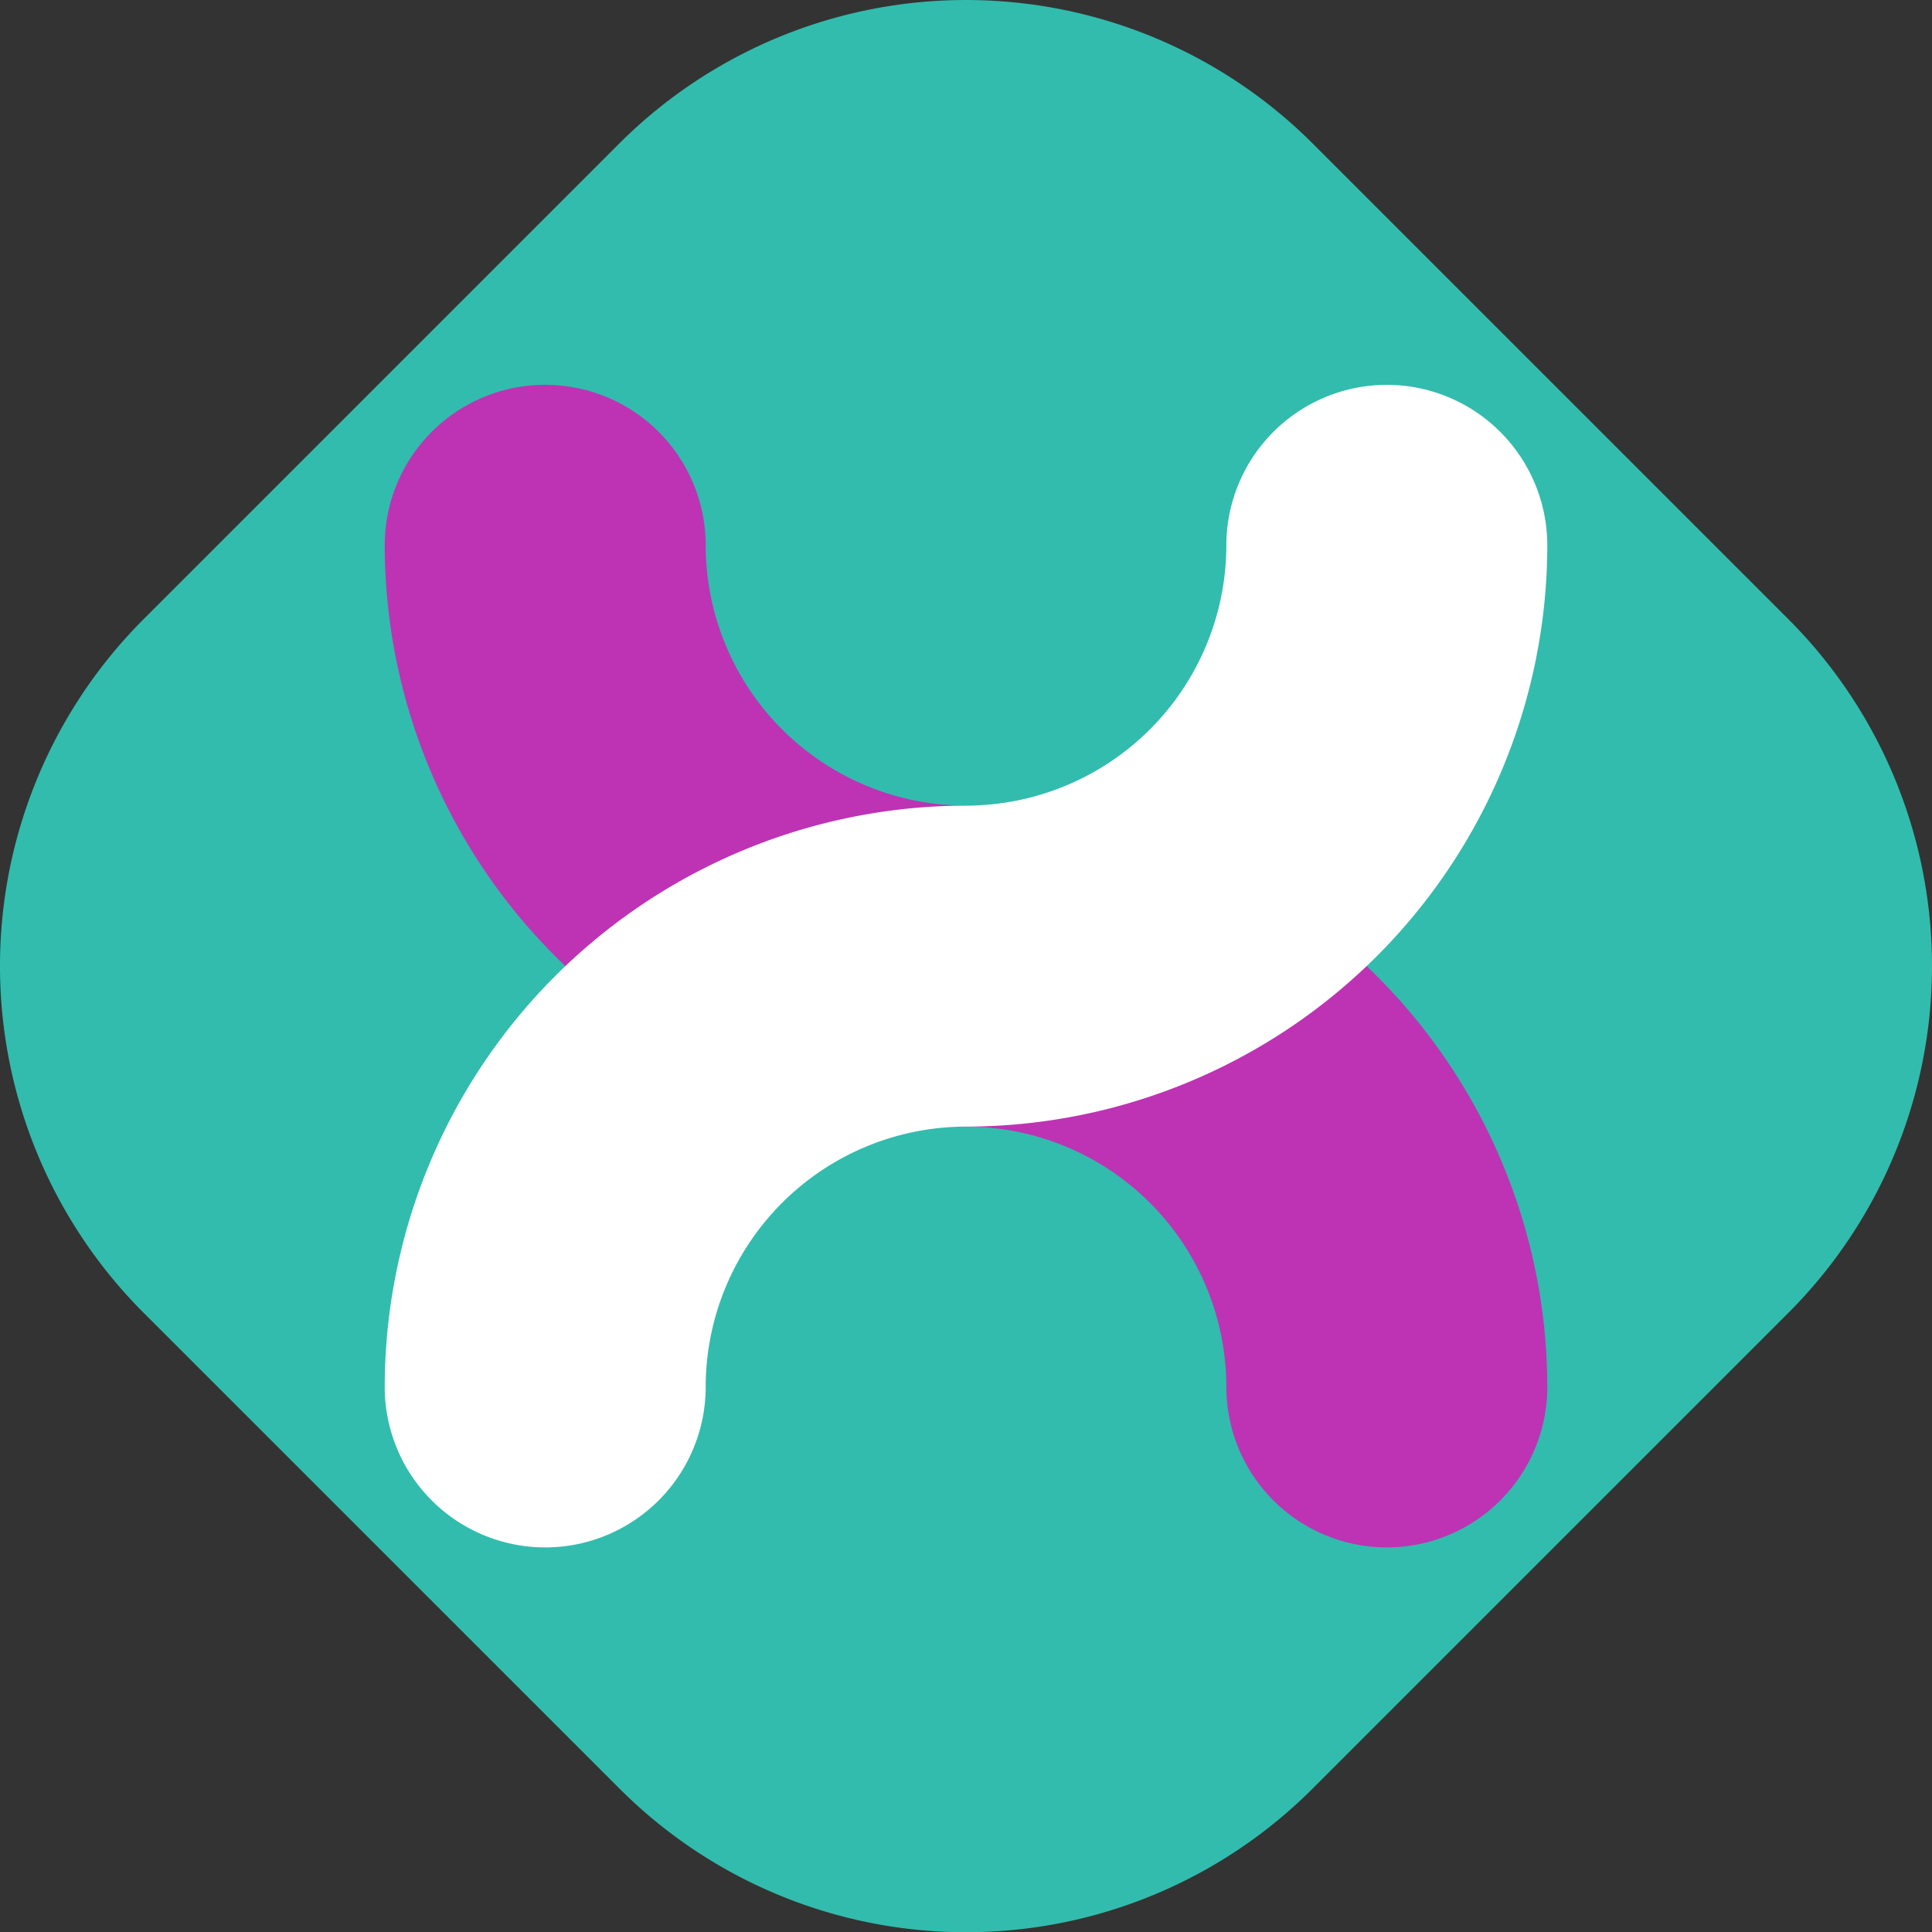
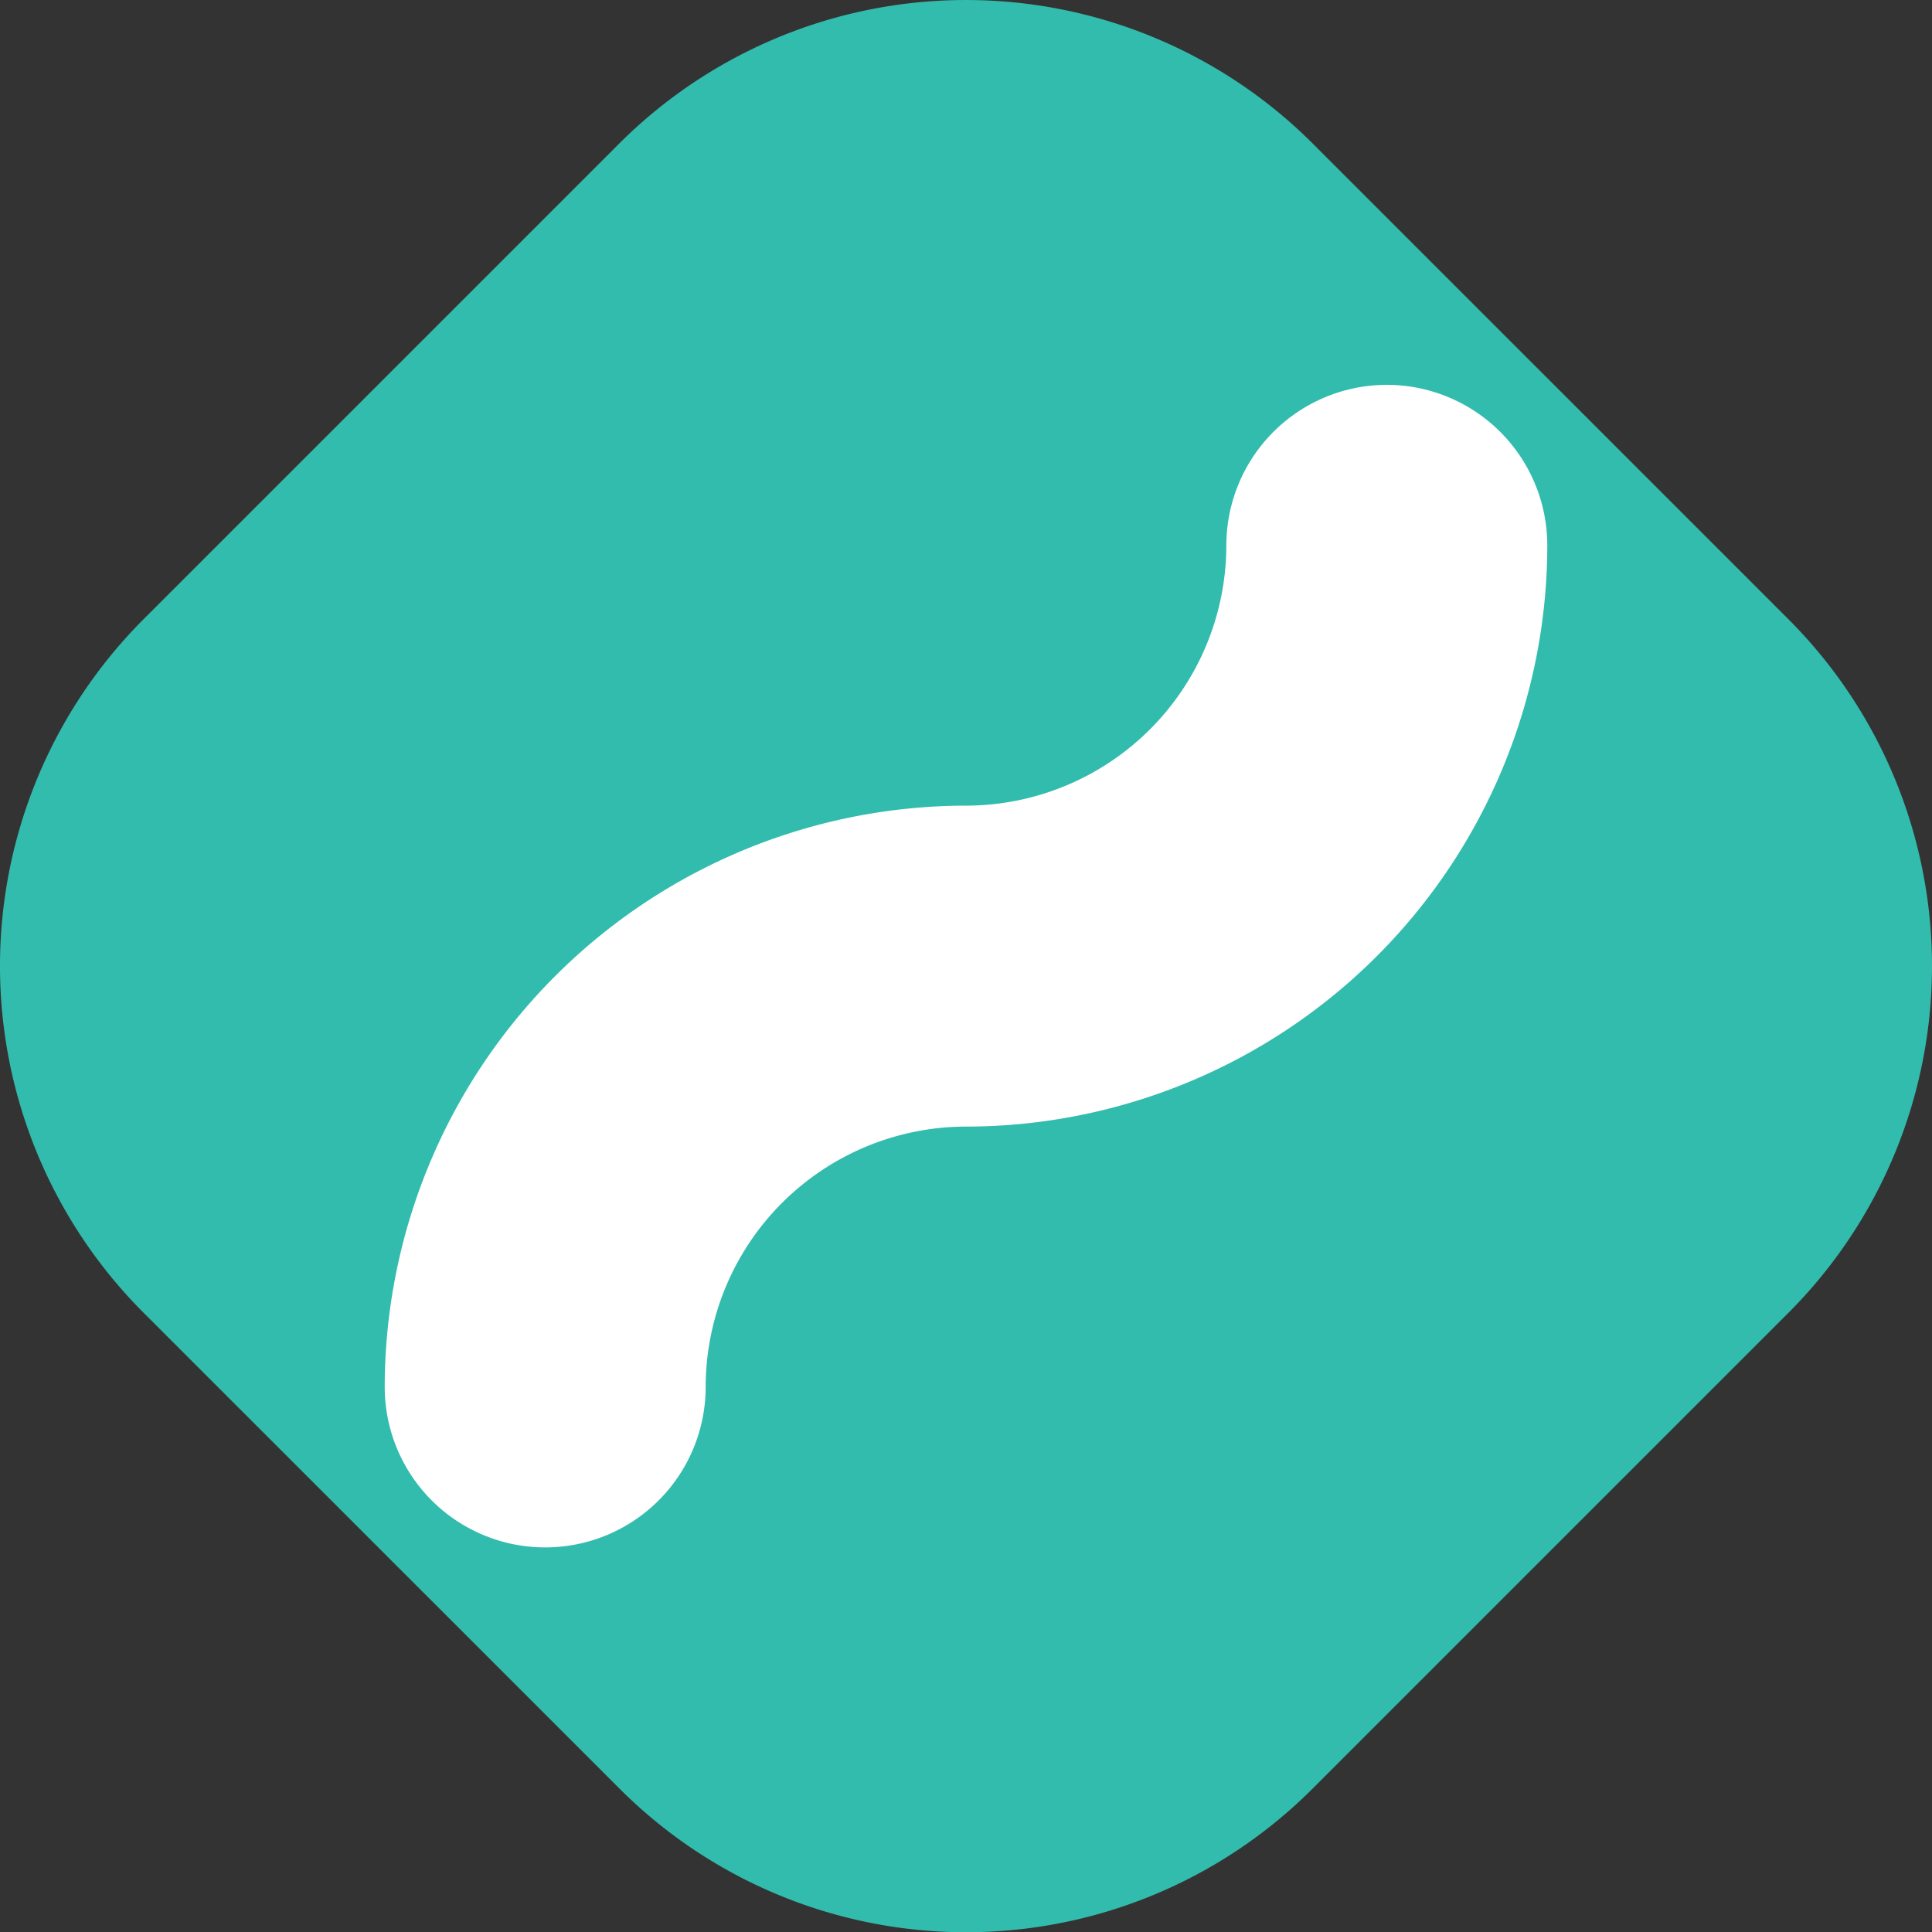
<svg xmlns="http://www.w3.org/2000/svg" width="134.969" height="134.985" viewBox="0 0 134.969 134.985">
  <rect x="0" y="0" width="134.969" height="134.985" fill="#333333" stroke="none" />
  <g id="Group_121603" data-name="Group 121603" transform="translate(-447.76 -539.036)">
    <path id="Path_175928" data-name="Path 175928" d="M409.548,501.99a34.224,34.224,0,0,0,48.41.006l33.271-33.269a34.275,34.275,0,0,0,0-48.41l-33.273-33.272a34.275,34.275,0,0,0-48.41,0l-33.274,33.274a34.27,34.27,0,0,0,0,48.4Z" transform="translate(81.492 162)" fill="#32bcad" />
-     <path id="Path_175929" data-name="Path 175929" d="M454.168,453.739a18.208,18.208,0,0,1-18.187-18.187,11.211,11.211,0,0,0-22.422,0,40.655,40.655,0,0,0,40.609,40.609,18.208,18.208,0,0,1,18.187,18.187,11.211,11.211,0,1,0,22.422,0,40.655,40.655,0,0,0-40.609-40.609" transform="translate(61.077 141.579)" fill="#bd33b4" />
    <path id="Path_175930" data-name="Path 175930" d="M483.565,424.341a11.224,11.224,0,0,0-11.211,11.211,18.207,18.207,0,0,1-18.187,18.187,40.655,40.655,0,0,0-40.609,40.609,11.211,11.211,0,0,0,22.422,0,18.208,18.208,0,0,1,18.187-18.187,40.655,40.655,0,0,0,40.609-40.609,11.224,11.224,0,0,0-11.211-11.211" transform="translate(61.078 141.579)" fill="#fff" />
  </g>
</svg>